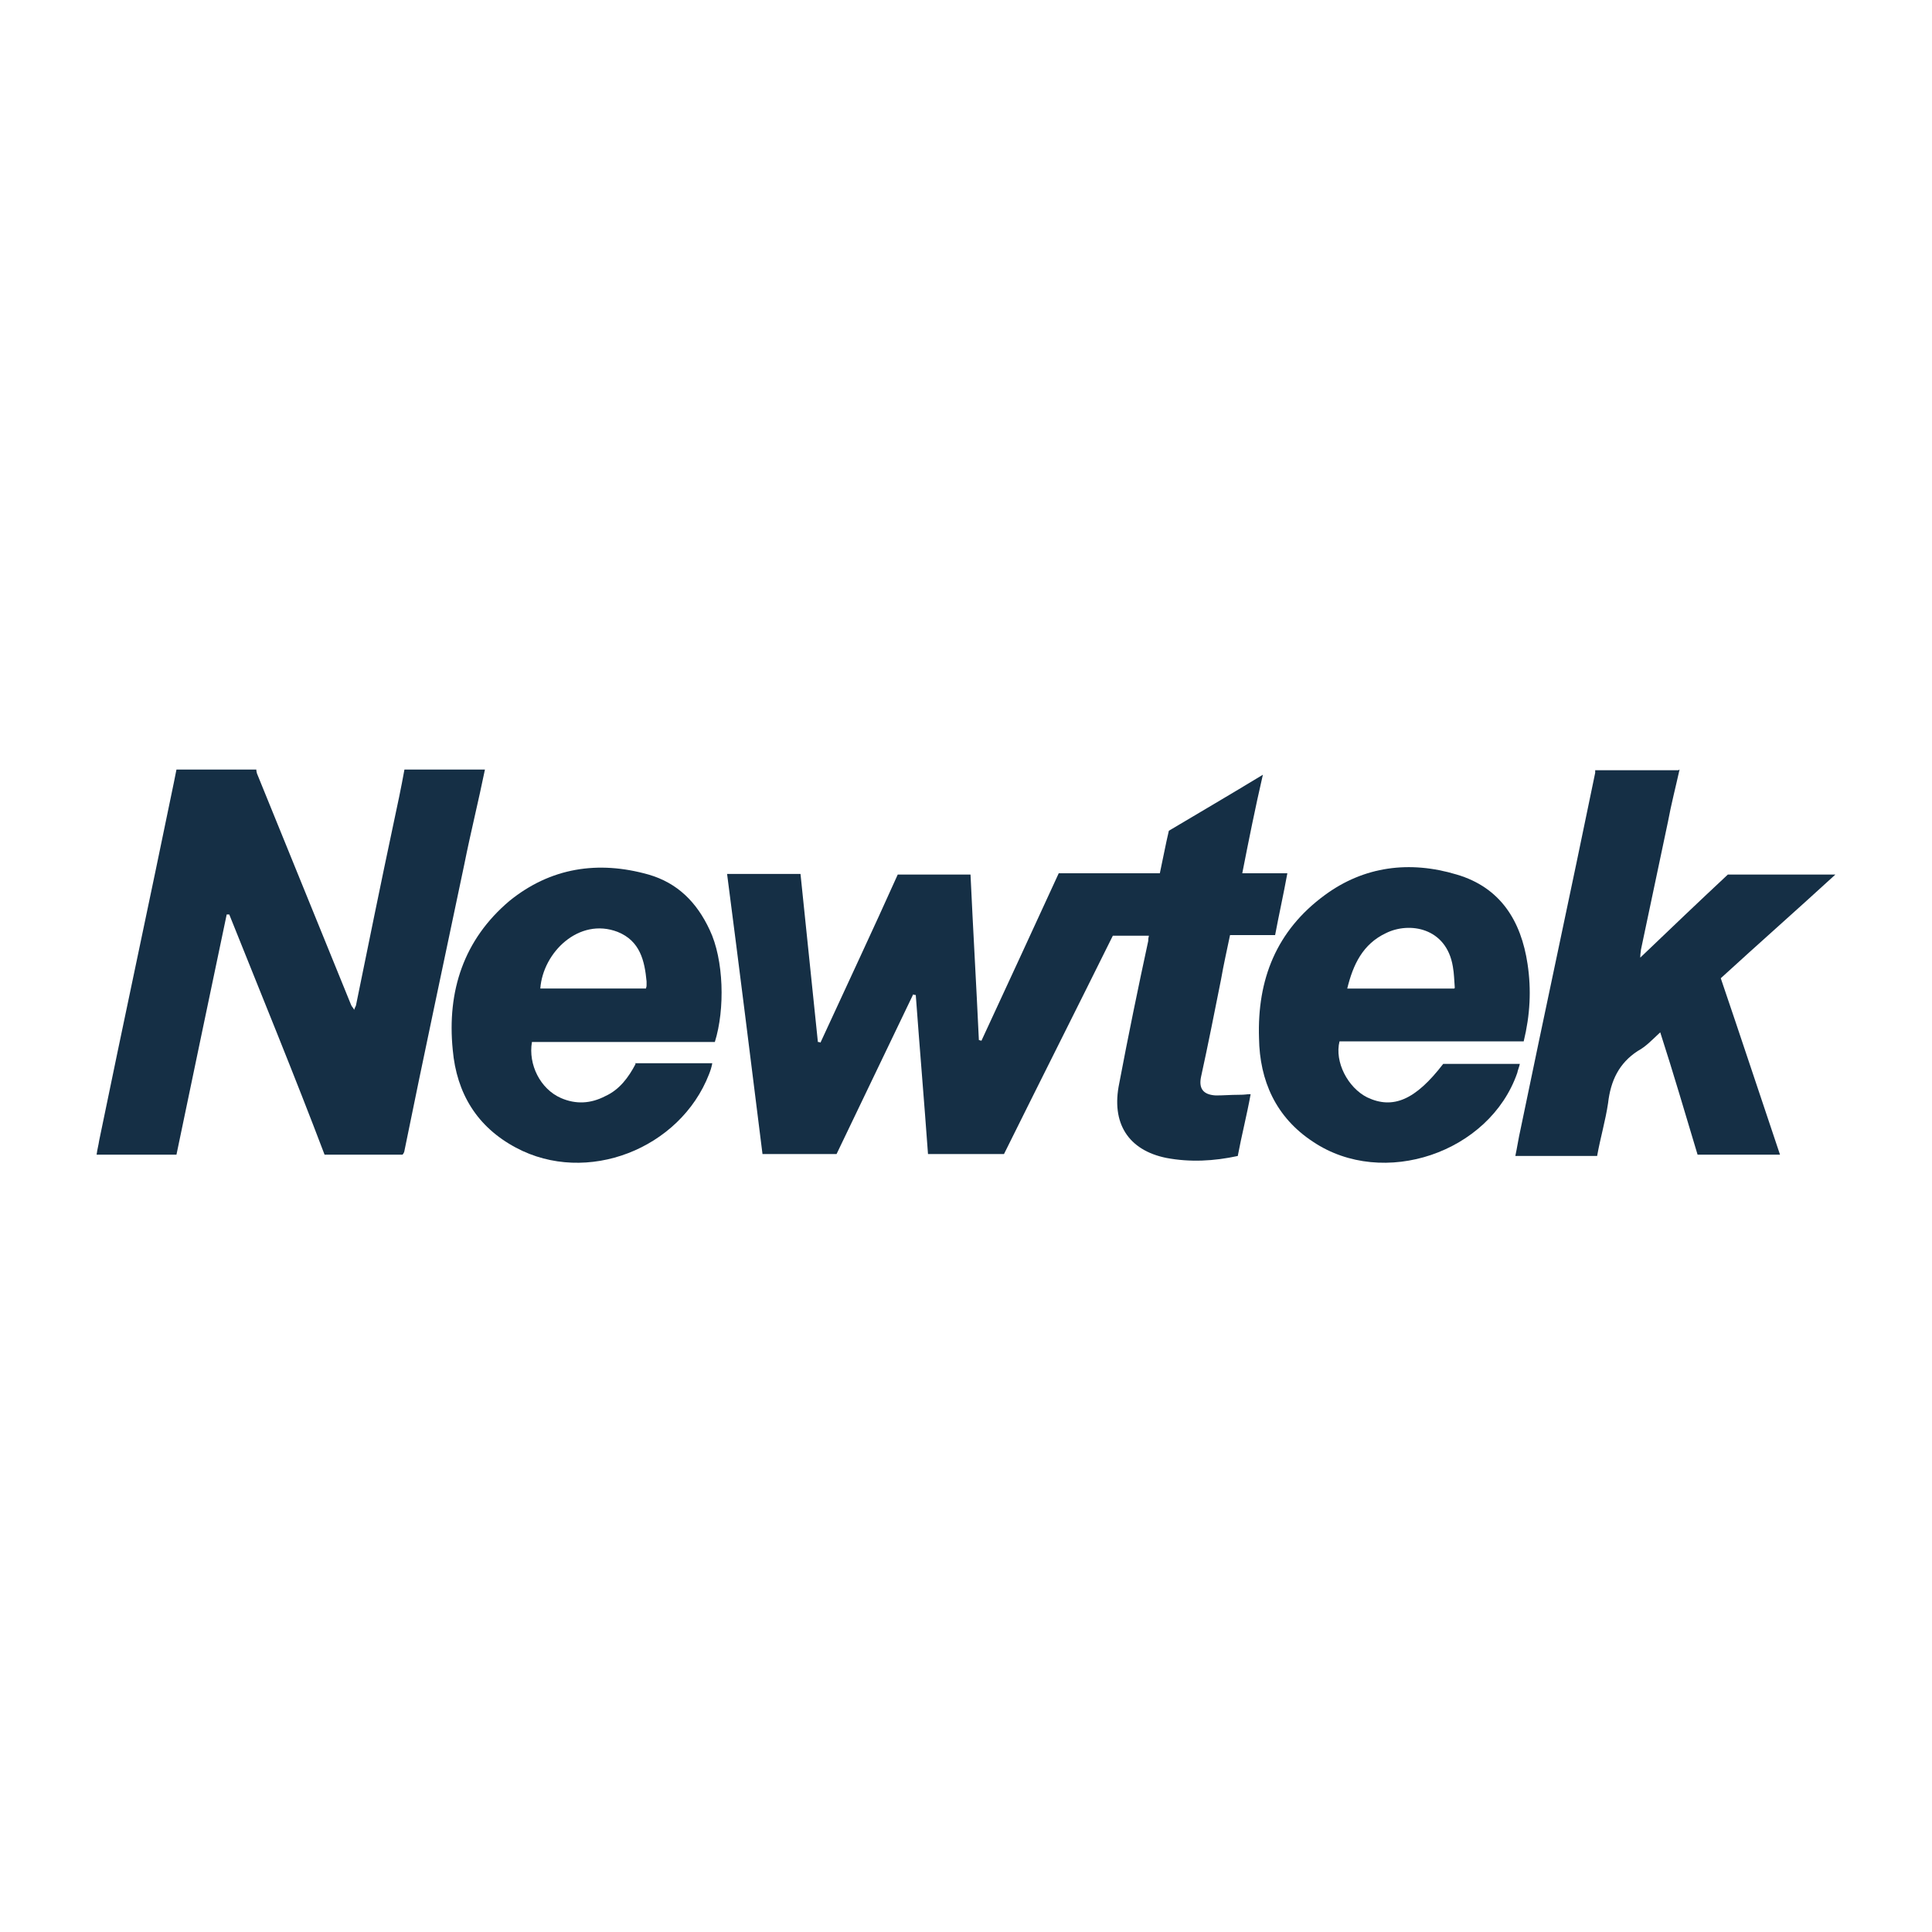
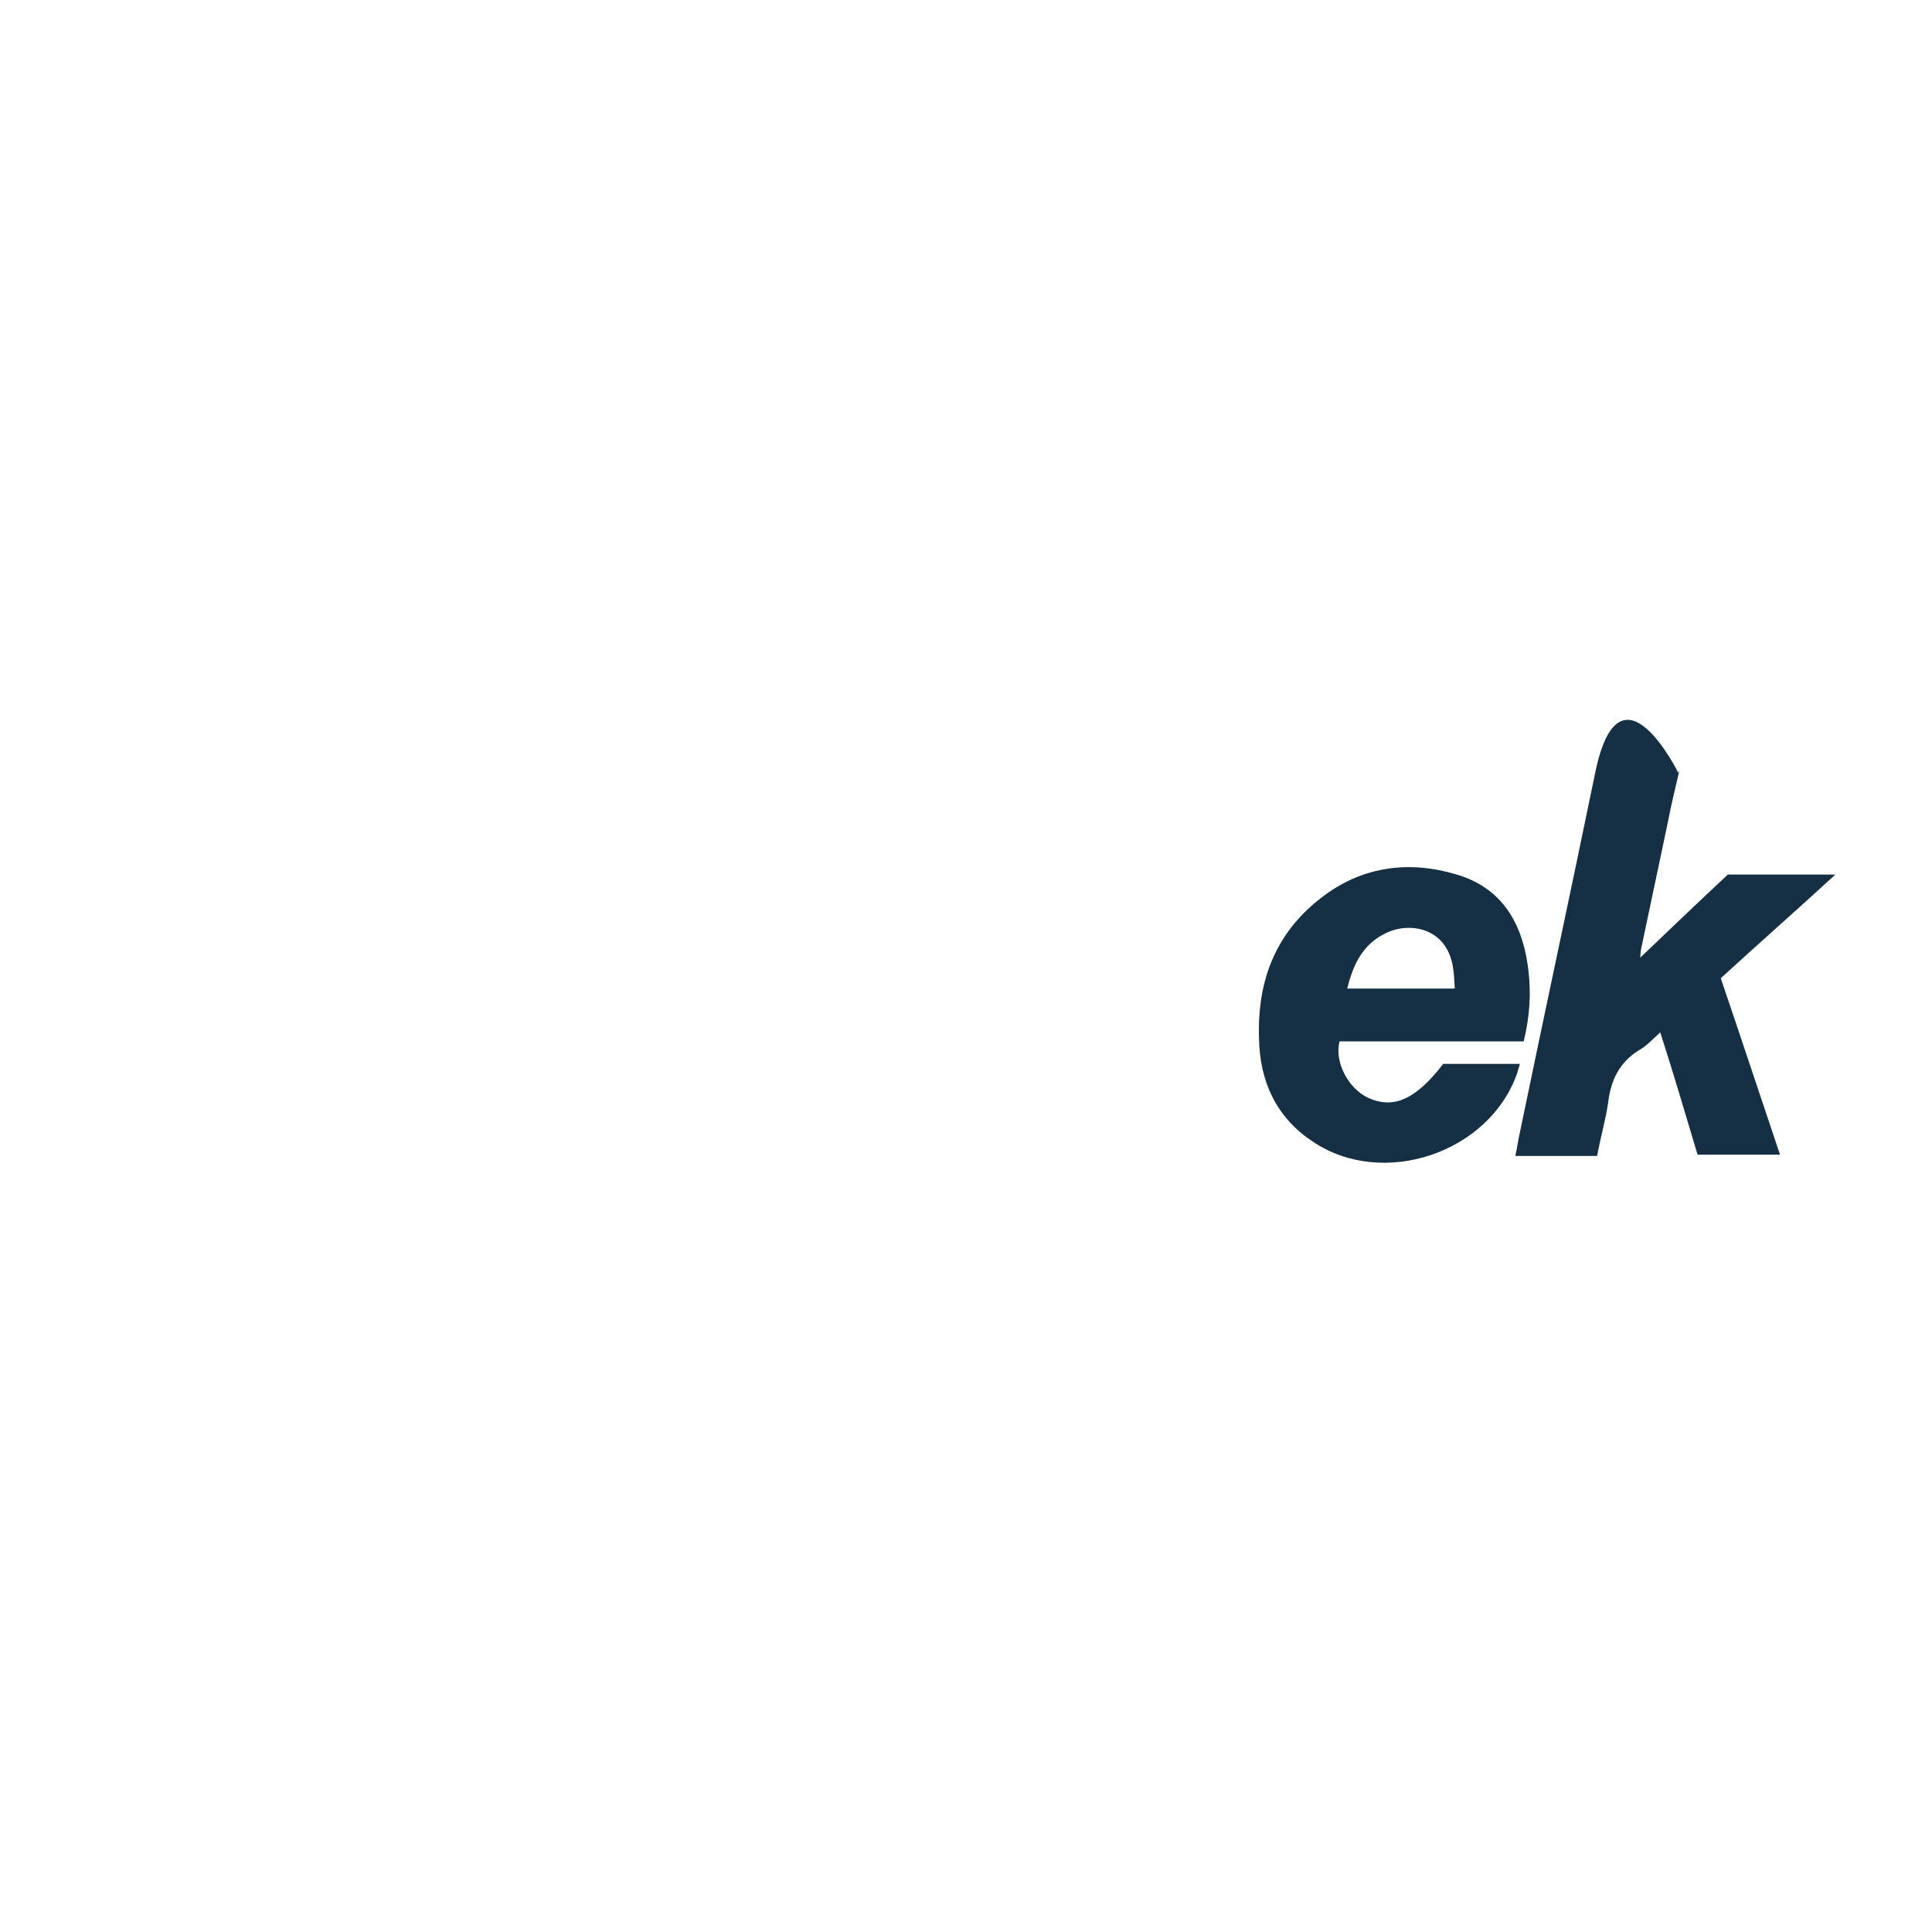
<svg xmlns="http://www.w3.org/2000/svg" version="1.1" viewBox="0 0 300 300">
  <defs>
    <style>
      .cls-1 {
        fill: #152f45;
      }
    </style>
  </defs>
  <g>
    <g id="Layer_1">
      <g>
-         <path class="cls-1" d="M75.3,119.5c-1,4.9-2.2,9.7-3.2,14.7-3.1,14.8-6.3,29.7-9.3,44.5,0,.1-.1.4-.3.6h-12.1c-4.7-12.4-9.8-24.8-14.8-37.3h-.4c-2.6,12.4-5.2,24.8-7.8,37.3h-12.4c.1-.8.3-1.5.4-2.2,3.8-18.5,7.8-37.1,11.6-55.6.1-.6.3-1.4.4-2h12.4c0,.3.1.5.1.6,4.9,12,9.7,23.9,14.6,35.9.1.3.3.4.5.8.1-.4.3-.6.3-.8,1.9-9.3,3.8-18.7,5.8-28.1.6-2.8,1.2-5.6,1.7-8.4h12.7Z" />
-         <path class="cls-1" d="M260.8,119.5c-.6,2.7-1.3,5.4-1.8,8.1-1.4,6.6-2.8,13.3-4.2,19.9,0,.3-.1.5-.1,1.2,4.7-4.5,9.1-8.7,13.6-12.9h16.7c-6,5.5-11.9,10.7-17.8,16.1,3.1,9.1,6.1,18.2,9.2,27.4h-12.8c-1.9-6.3-3.7-12.5-5.8-19-1.3,1.2-2.2,2.2-3.5,2.9-2.9,1.9-4.2,4.6-4.6,8.1-.4,2.7-1.2,5.4-1.7,8.2h-12.7c.3-1.4.5-2.8.8-4.1,3.8-18.4,7.8-36.9,11.6-55.4v-.4s12.9,0,12.9,0Z" />
-         <path class="cls-1" d="M139.3,135.8h11.4c.4,8.6.9,17.1,1.3,25.7.1,0,.3.1.4.1,4-8.6,7.9-17.1,12-26h15.7c.5-2.3.9-4.5,1.4-6.6,4.7-2.8,9.5-5.6,14.6-8.7-1.2,5.2-2.2,10.2-3.2,15.3h7c-.6,3.3-1.3,6.4-1.9,9.6h-7c-.5,2.4-1,4.6-1.4,6.9-1,5-2,10.1-3.1,15.1-.4,1.9.4,2.8,2.3,2.9,1.2,0,2.3-.1,3.5-.1s1.2-.1,1.9-.1c-.6,3.3-1.4,6.4-2,9.6-3.7.8-7.4,1-11.1.3-5.9-1.2-8.6-5.4-7.3-11.6,1.4-7.4,2.9-14.7,4.5-22.1,0-.3,0-.4.1-.8h-5.6c-5.6,11.3-11.3,22.6-16.9,33.9h-11.8c-.6-8.3-1.3-16.5-1.9-24.7-.1,0-.3,0-.4-.1-4,8.3-7.9,16.5-11.9,24.8h-11.5c-1.8-14.4-3.6-28.9-5.5-43.5h11.4c.9,8.7,1.8,17.4,2.7,26.1.1,0,.3,0,.4.1,4-8.7,8.1-17.4,12-26.1" />
+         <path class="cls-1" d="M260.8,119.5c-.6,2.7-1.3,5.4-1.8,8.1-1.4,6.6-2.8,13.3-4.2,19.9,0,.3-.1.5-.1,1.2,4.7-4.5,9.1-8.7,13.6-12.9h16.7c-6,5.5-11.9,10.7-17.8,16.1,3.1,9.1,6.1,18.2,9.2,27.4h-12.8c-1.9-6.3-3.7-12.5-5.8-19-1.3,1.2-2.2,2.2-3.5,2.9-2.9,1.9-4.2,4.6-4.6,8.1-.4,2.7-1.2,5.4-1.7,8.2h-12.7c.3-1.4.5-2.8.8-4.1,3.8-18.4,7.8-36.9,11.6-55.4s12.9,0,12.9,0Z" />
        <path class="cls-1" d="M236.5,161.7h-28.5c-.8,3.2,1.3,7.2,4.3,8.7,4,1.9,7.5.4,11.8-5.2h11.9c-.1.5-.3.9-.4,1.4-4.3,12.4-20.8,18-31.7,10.7-5.8-3.8-8.3-9.5-8.4-16.1-.3-9.1,2.7-16.7,10.2-22.2,6.1-4.5,13.2-5.4,20.5-3.2,6.8,2,10,7.2,11,13.9.6,4,.4,7.9-.6,12M225.9,153.4c-.1-1.2-.1-2.2-.3-3.3-1-6.1-6.8-7-10.4-5.2-3.6,1.7-5.1,4.9-6,8.6h16.6Z" />
-         <path class="cls-1" d="M98.6,165.1h12c-.1.6-.3,1.2-.5,1.7-4.5,11.6-19,17.3-30,11.4-6-3.2-9.2-8.4-9.8-15.2-.9-9.1,1.7-17.1,8.8-23.1,6.4-5.2,13.8-6.3,21.6-4.1,4.5,1.3,7.5,4.3,9.5,8.6,2.2,4.6,2.4,12.3.8,17.4h-28.4c-.6,3.5,1.3,7.3,4.5,8.7,2.3,1,4.6.9,6.9-.3,2.2-1,3.6-2.9,4.7-5M100.3,153.5c.1-.3.1-.4.1-.5v-.6c-.3-3.2-1-6.3-4.5-7.7-6-2.3-11.6,3.2-12,8.8h16.4Z" />
      </g>
    </g>
  </g>
</svg>